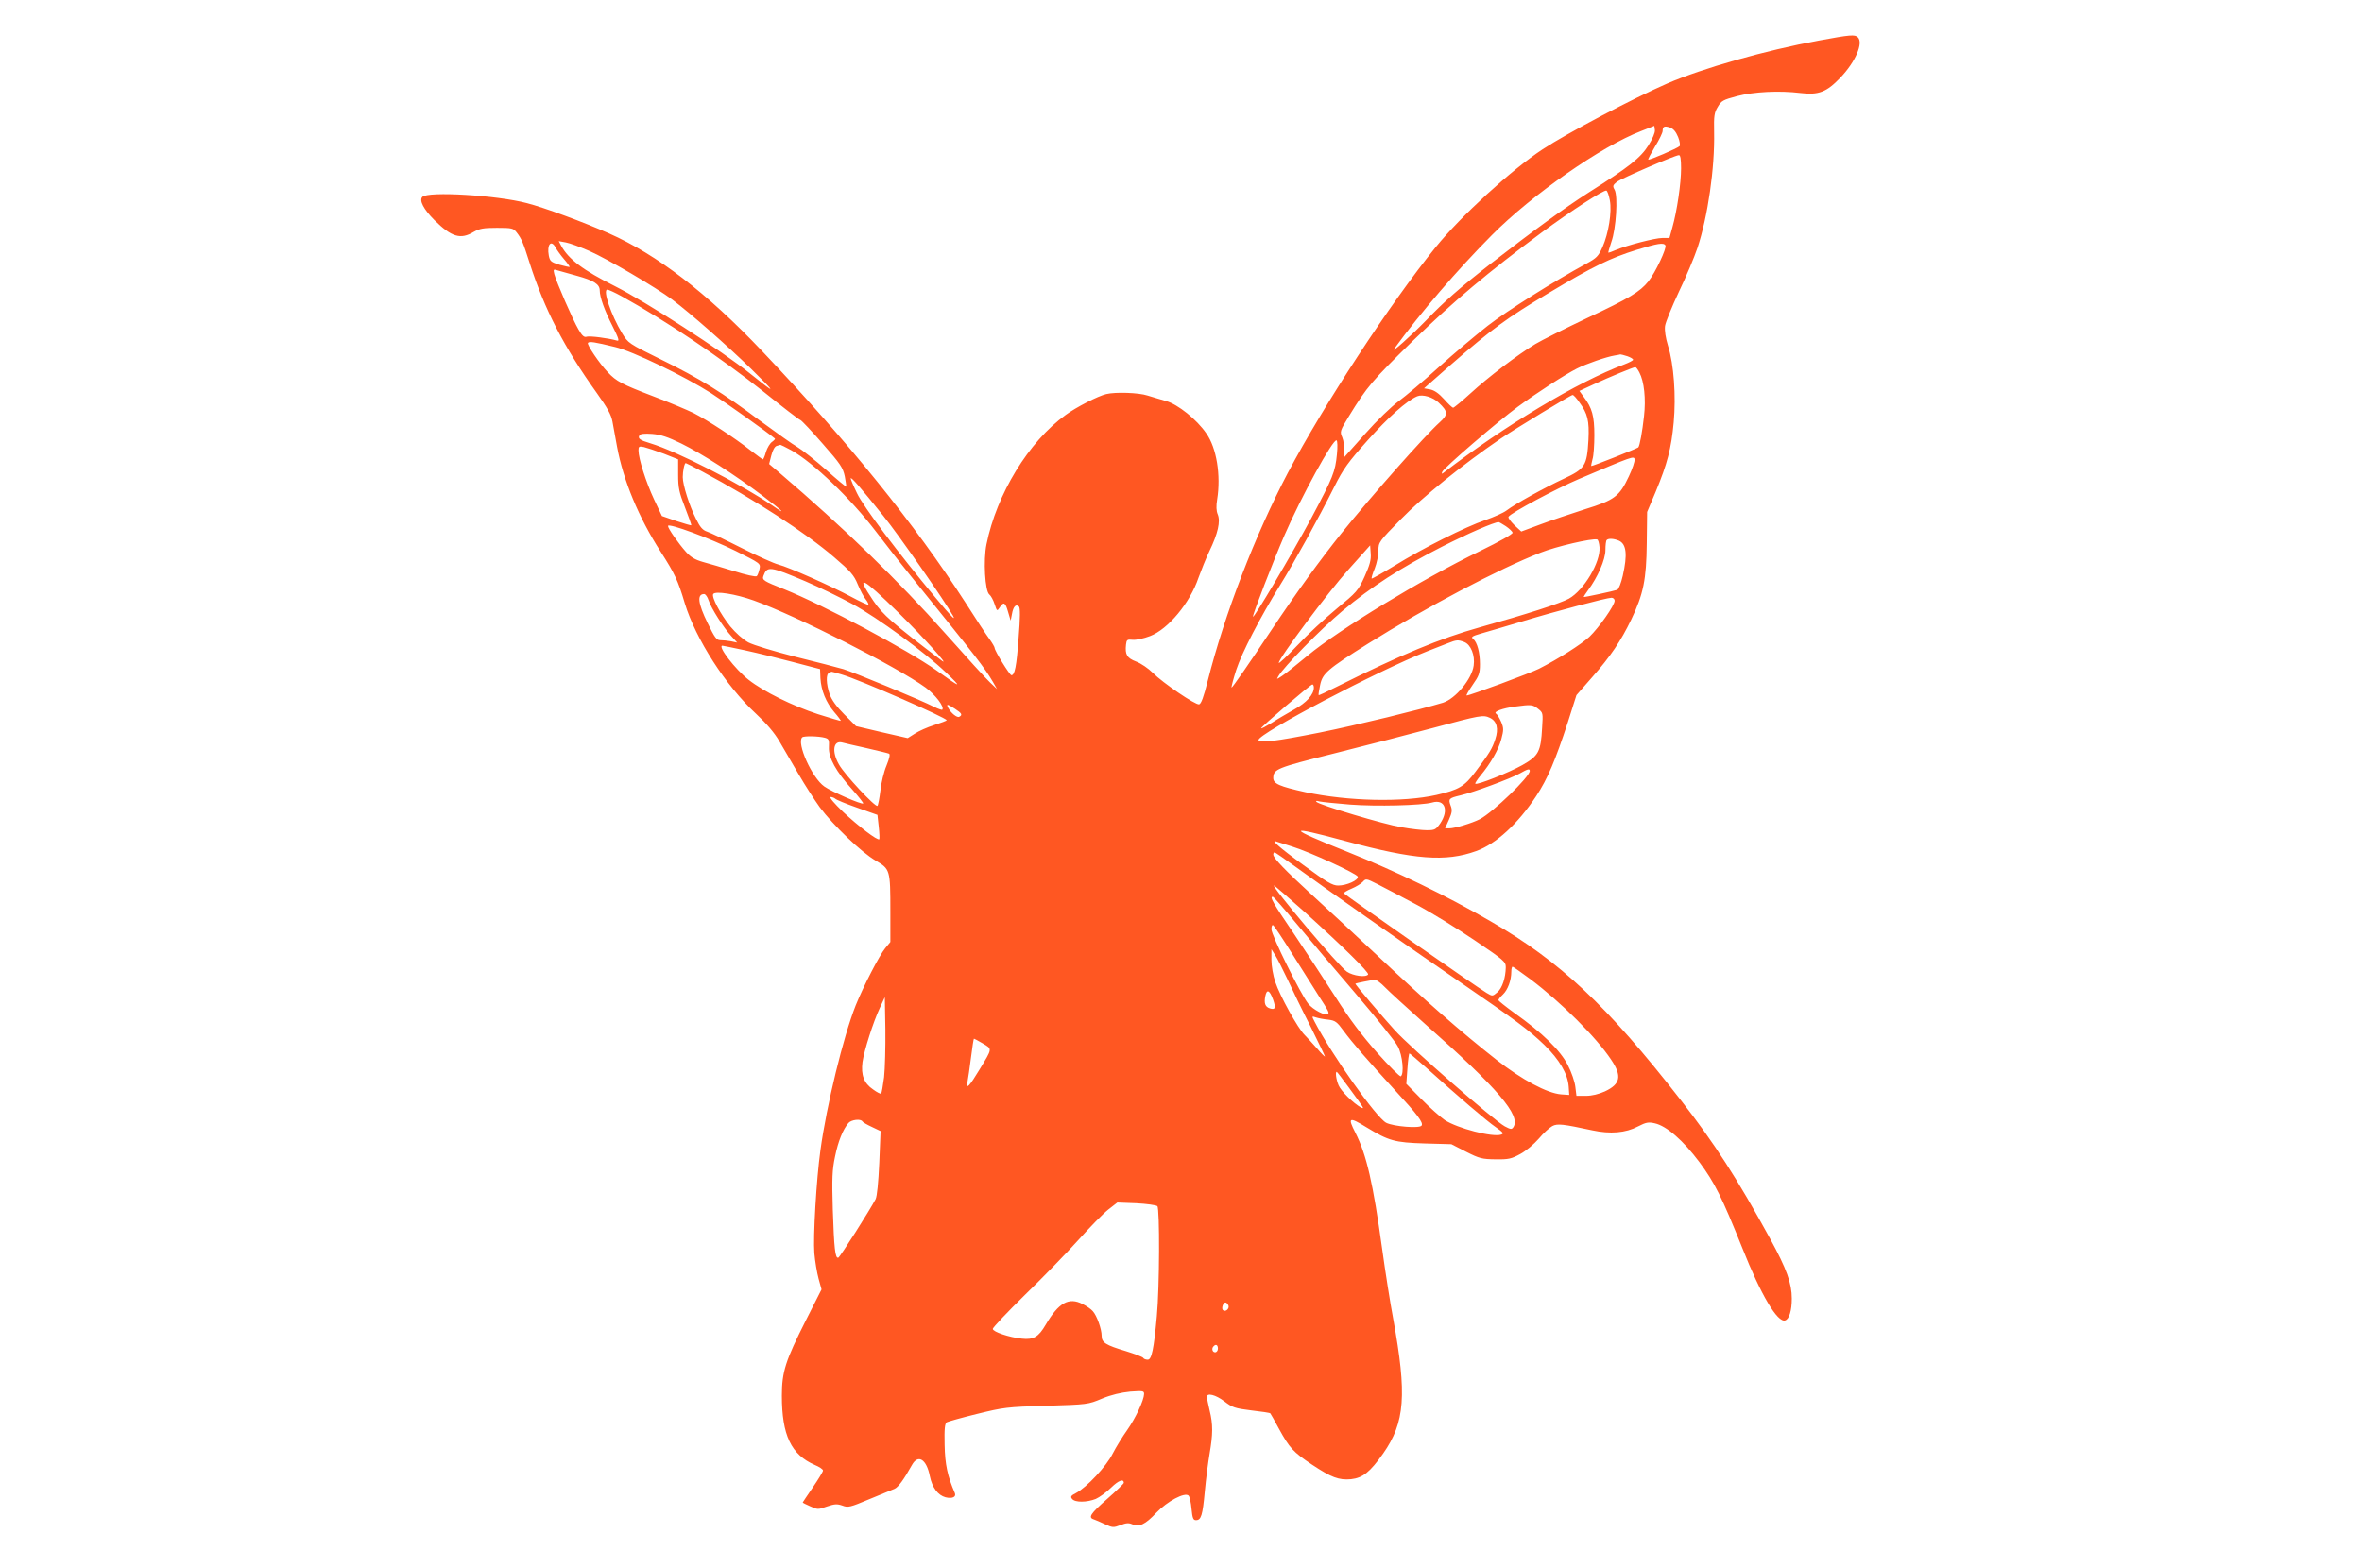
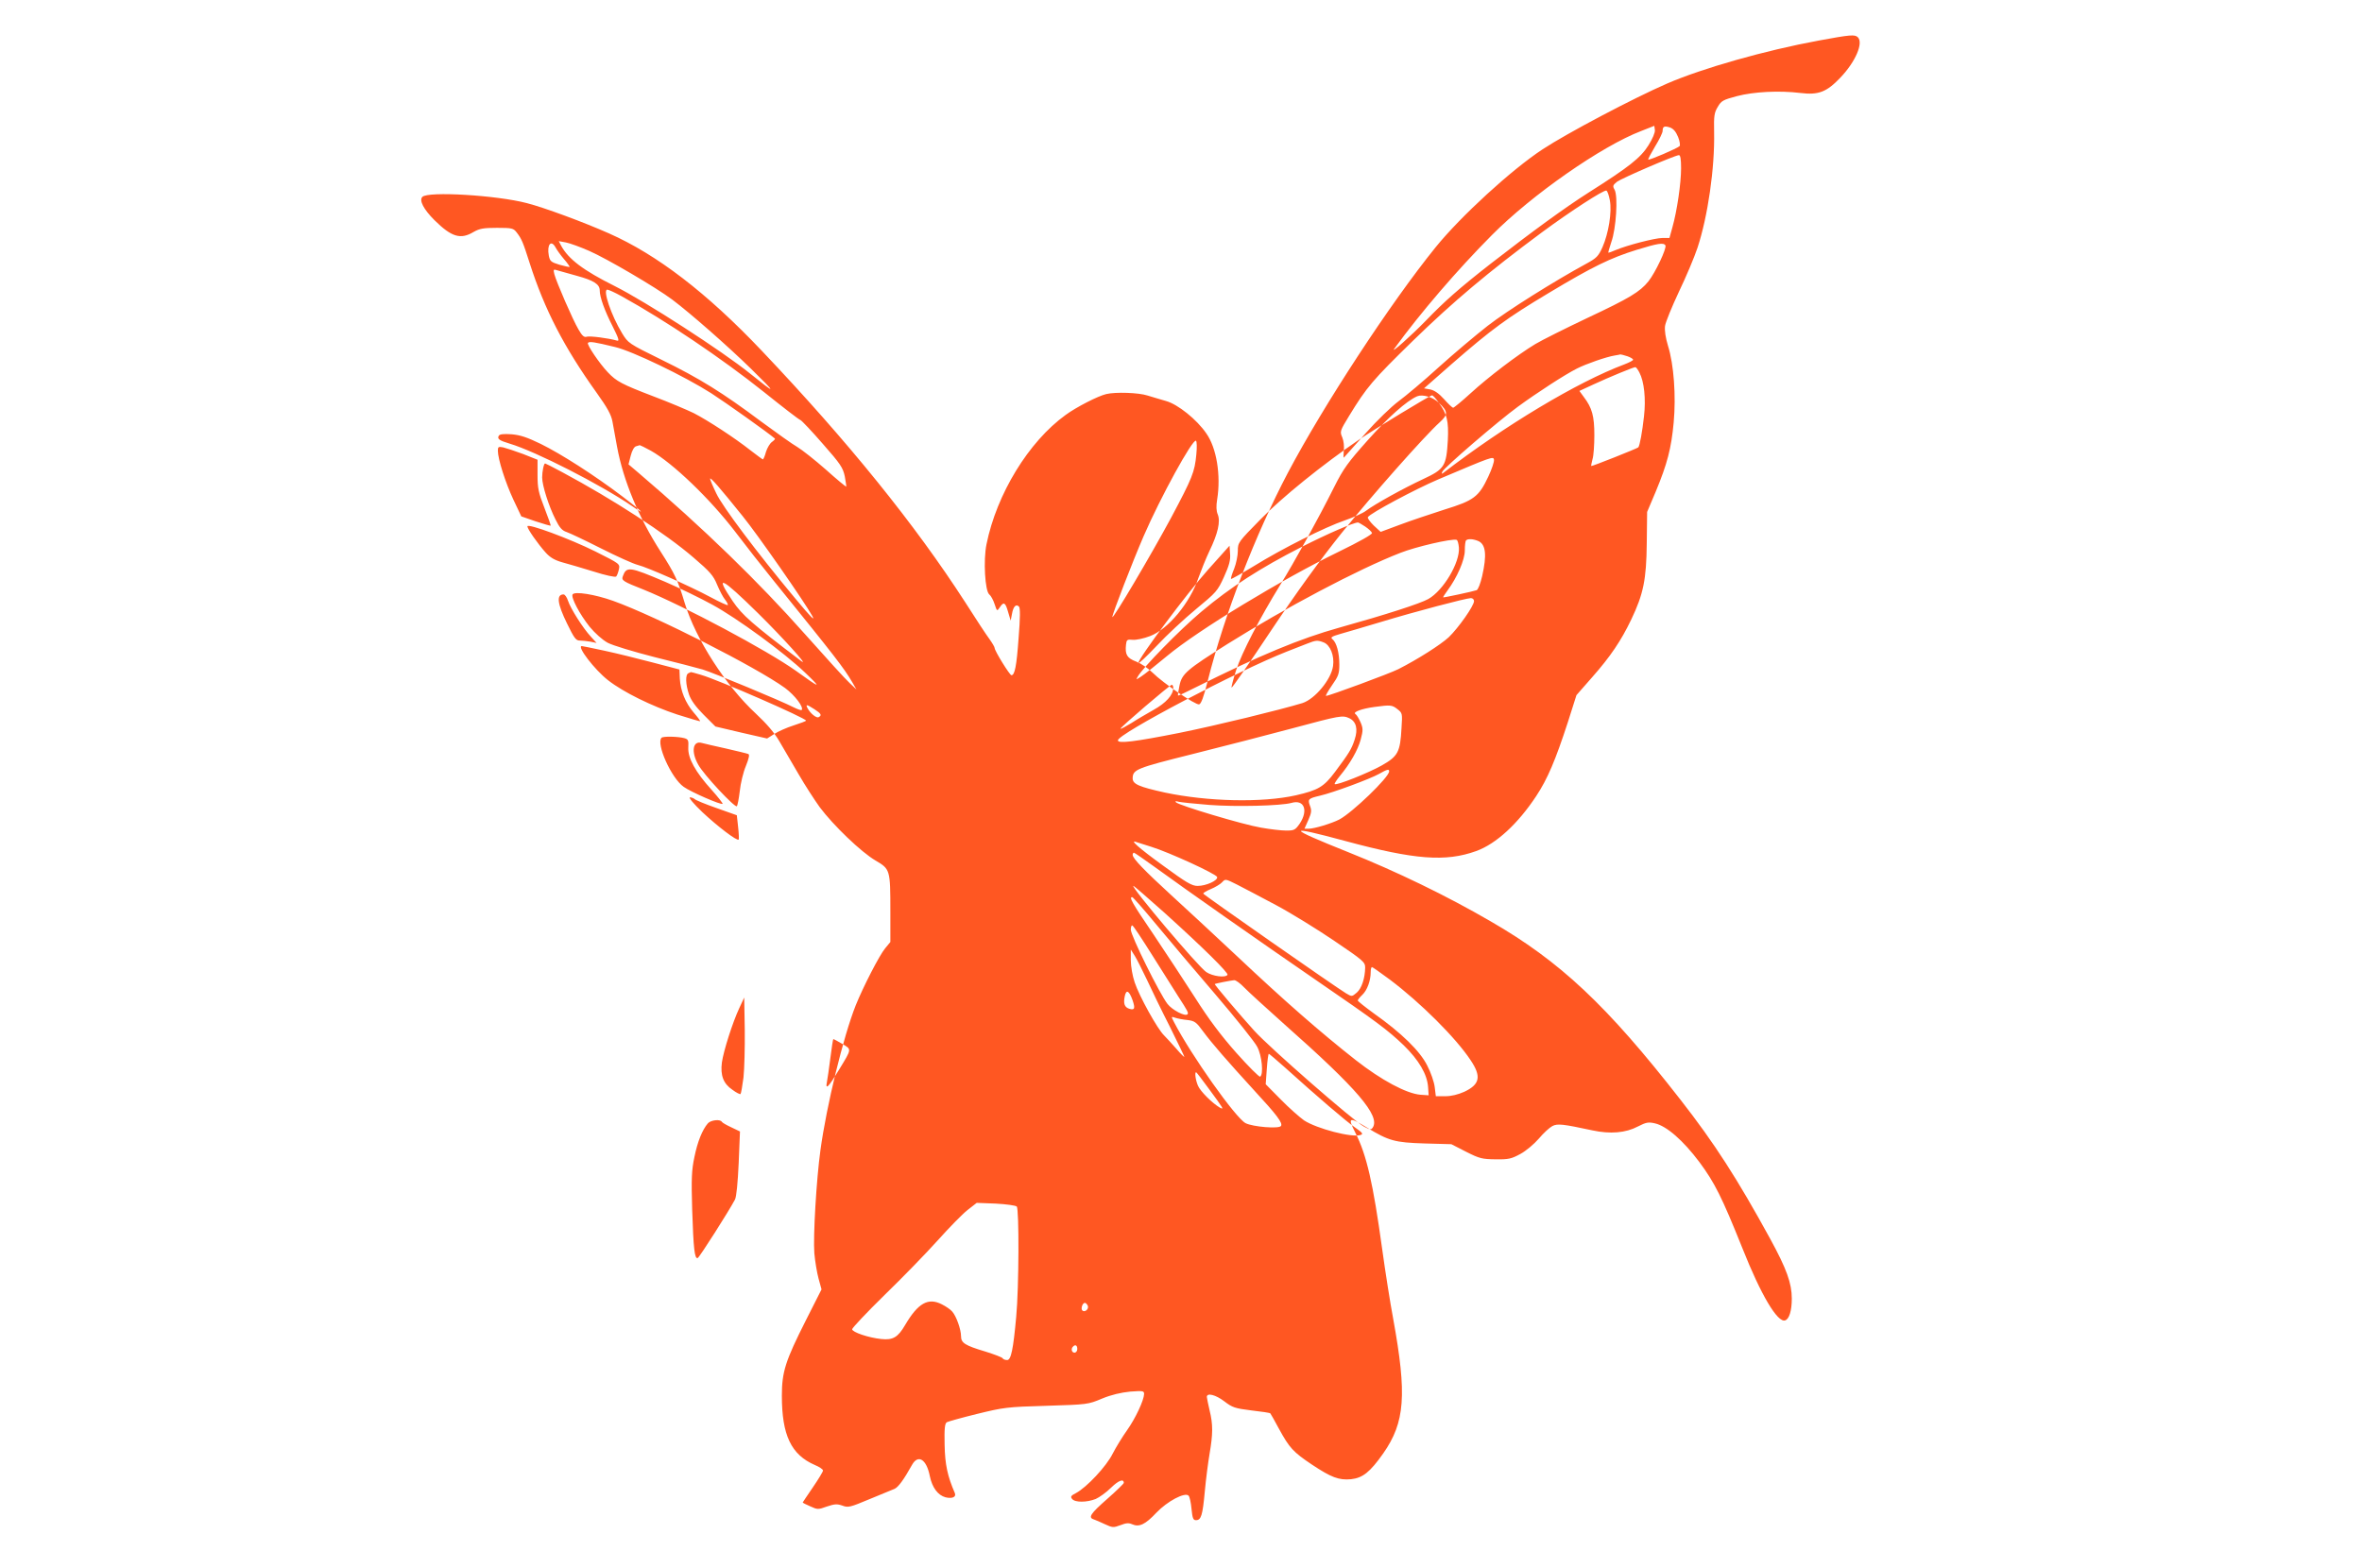
<svg xmlns="http://www.w3.org/2000/svg" version="1.0" width="1280pt" height="850pt" viewBox="0 0 1280 850" preserveAspectRatio="xMidYMid meet">
  <g transform="translate(0,850) scale(0.1,-0.1)" fill="#ff5722" stroke="none">
-     <path d="M9855 8280 c-288 -53 -630 -150 -821 -233 -182 -79 -542 -269 -674 -356 -169 -111 -443 -362 -580 -531 -246 -304 -606 -854 -801 -1223 -176 -334 -343 -766 -434 -1127 -22 -88 -36 -126 -47 -128 -20 -4 -196 116 -251 171 -23 23 -63 51 -90 61 -50 19 -61 38 -55 92 3 26 6 29 36 26 18 -2 60 7 94 20 98 37 217 180 263 317 14 39 40 104 59 144 46 95 61 161 45 199 -8 19 -9 45 -3 81 21 131 -3 279 -59 358 -52 76 -154 157 -217 175 -30 9 -76 22 -101 30 -48 16 -175 20 -224 8 -44 -10 -163 -71 -220 -113 -201 -145 -374 -429 -429 -701 -18 -87 -8 -254 15 -272 9 -7 22 -31 29 -53 13 -39 13 -39 28 -17 21 32 30 28 45 -25 l14 -47 7 36 c7 41 22 56 38 40 7 -7 7 -60 -2 -169 -11 -155 -21 -203 -39 -203 -9 0 -91 132 -91 148 0 5 -13 27 -28 48 -16 21 -75 111 -131 199 -273 423 -634 870 -1104 1365 -297 313 -567 520 -827 635 -135 60 -351 140 -445 164 -164 43 -535 65 -566 34 -19 -19 7 -68 65 -126 93 -92 142 -107 213 -64 32 18 53 22 126 22 82 0 89 -2 107 -25 27 -35 34 -52 70 -165 81 -253 187 -458 364 -705 57 -80 78 -117 85 -155 5 -27 16 -89 25 -137 34 -183 117 -383 236 -568 77 -120 94 -156 131 -280 59 -194 222 -447 385 -598 58 -54 101 -104 128 -151 23 -39 69 -119 104 -178 34 -59 86 -139 114 -178 74 -99 225 -244 302 -289 80 -47 81 -49 81 -277 l0 -165 -28 -34 c-31 -37 -119 -208 -160 -310 -67 -169 -158 -542 -191 -785 -22 -159 -40 -467 -33 -558 4 -44 14 -105 23 -138 l16 -58 -85 -168 c-110 -218 -130 -278 -130 -408 0 -214 50 -320 179 -376 24 -10 44 -23 44 -30 0 -6 -25 -47 -55 -91 -30 -44 -55 -81 -55 -82 0 -2 18 -11 41 -21 39 -18 43 -18 90 -1 42 14 55 15 84 5 31 -12 42 -9 147 35 62 26 123 51 136 56 20 9 50 50 94 129 33 60 79 32 97 -61 13 -62 44 -103 85 -114 37 -9 60 2 50 24 -39 90 -53 153 -55 260 -2 89 1 116 12 123 8 4 82 25 164 45 143 35 161 38 375 44 223 7 226 7 302 39 51 21 103 33 153 38 69 5 75 4 75 -13 -1 -34 -46 -131 -92 -196 -25 -35 -60 -92 -78 -127 -34 -69 -141 -183 -199 -214 -28 -14 -31 -20 -21 -32 16 -20 80 -19 128 0 20 9 58 36 84 62 40 39 68 49 68 25 0 -4 -40 -43 -90 -87 -91 -80 -105 -101 -72 -111 9 -3 37 -15 60 -26 41 -19 46 -19 84 -5 30 12 45 13 63 5 38 -17 71 -2 131 62 60 63 155 113 175 93 6 -6 13 -38 16 -72 5 -50 9 -61 24 -61 28 0 36 25 48 156 6 66 18 158 26 205 18 105 19 158 0 234 -8 33 -14 66 -15 73 0 24 48 12 95 -24 43 -33 57 -38 146 -49 54 -6 101 -13 103 -16 2 -2 23 -39 46 -82 58 -106 77 -127 180 -196 104 -69 145 -85 211 -79 64 7 103 38 175 140 118 169 129 317 54 729 -16 85 -43 256 -60 380 -49 355 -84 509 -145 629 -43 84 -35 88 61 29 120 -73 152 -82 314 -87 l145 -4 80 -41 c73 -37 87 -40 160 -41 71 -1 86 3 134 29 30 16 75 54 100 83 25 30 58 60 73 68 28 15 58 11 217 -23 97 -21 181 -14 247 21 45 23 57 25 92 17 63 -14 153 -92 242 -211 82 -111 120 -186 232 -465 101 -255 191 -406 232 -392 22 7 36 53 36 118 0 83 -28 161 -117 324 -178 325 -301 517 -487 755 -399 512 -652 749 -1028 966 -239 139 -512 271 -772 375 -337 135 -340 148 -14 60 374 -101 542 -114 708 -54 108 39 226 148 325 298 62 94 104 194 171 399 l47 148 85 97 c99 112 157 198 212 313 66 138 82 217 84 413 l2 170 47 111 c62 150 84 233 97 375 13 143 1 313 -31 415 -13 43 -19 82 -16 107 3 21 37 104 75 185 39 81 84 188 101 239 56 170 94 432 90 627 -2 88 1 106 20 137 19 33 29 38 104 58 92 24 229 31 344 17 98 -12 142 5 217 84 81 85 125 187 94 218 -16 16 -40 14 -213 -18z m-922 -568 c-43 -68 -105 -117 -323 -255 -132 -84 -307 -212 -530 -385 -173 -135 -254 -207 -354 -311 -77 -79 -193 -183 -170 -151 141 194 342 428 529 616 215 217 594 482 809 564 l71 28 3 -23 c2 -13 -13 -48 -35 -83z m161 45 c9 -22 12 -45 8 -49 -12 -12 -165 -78 -170 -73 -2 2 15 34 37 71 23 37 41 75 41 84 0 25 9 29 40 19 19 -7 32 -23 44 -52z m16 -169 c0 -81 -22 -232 -47 -320 l-16 -58 -39 0 c-39 0 -190 -39 -254 -66 -18 -8 -35 -14 -38 -14 -2 0 5 26 16 58 26 72 37 247 18 283 -12 21 -10 25 13 44 26 19 310 142 335 144 8 1 12 -20 12 -71z m-386 -174 c12 -63 -7 -179 -40 -254 -22 -49 -32 -59 -87 -89 -173 -94 -431 -256 -535 -337 -64 -50 -184 -151 -266 -225 -81 -74 -179 -156 -217 -184 -38 -28 -119 -106 -180 -175 -61 -69 -113 -127 -116 -130 -3 -3 -3 13 -1 36 3 24 0 54 -8 73 -14 32 -12 36 36 115 97 159 128 195 347 409 220 214 408 372 698 587 157 116 335 231 350 227 6 -2 14 -26 19 -53z m-5531 -274 c96 -42 362 -198 450 -264 96 -72 298 -249 427 -375 141 -138 140 -143 -5 -26 -151 122 -564 389 -733 474 -172 86 -251 146 -291 219 l-13 25 38 -7 c22 -4 79 -25 127 -46z m-182 18 c7 -13 27 -41 45 -62 19 -22 32 -41 31 -43 -2 -1 -27 4 -55 12 -46 14 -52 19 -58 50 -11 60 13 88 37 43z m6014 12 c9 -14 -55 -149 -92 -195 -46 -57 -102 -91 -332 -199 -120 -57 -246 -120 -281 -141 -96 -58 -255 -179 -351 -267 -47 -43 -90 -78 -94 -78 -5 0 -27 21 -49 46 -28 31 -52 48 -75 53 l-34 6 149 131 c220 192 303 252 527 386 238 143 335 190 477 234 114 35 145 40 155 24z m-5899 -165 c92 -25 124 -46 124 -79 0 -36 26 -109 70 -195 33 -66 38 -82 23 -77 -46 13 -146 26 -163 21 -14 -5 -25 4 -45 39 -31 52 -120 258 -131 300 -6 25 -5 28 15 21 11 -3 59 -17 107 -30z m243 -111 c239 -132 543 -337 771 -519 101 -81 190 -150 198 -152 7 -3 62 -61 121 -129 96 -109 109 -129 119 -176 5 -29 9 -54 8 -56 -2 -1 -52 40 -111 93 -59 52 -129 107 -154 122 -25 14 -113 77 -196 138 -210 157 -332 233 -540 335 -179 88 -181 90 -214 144 -59 97 -106 236 -80 236 7 0 42 -16 78 -36z m-36 -275 c94 -22 376 -158 522 -251 76 -49 307 -213 344 -245 3 -2 -4 -10 -15 -18 -11 -7 -26 -32 -33 -54 -6 -23 -14 -41 -17 -41 -2 0 -32 22 -67 49 -86 68 -232 163 -308 202 -35 17 -134 59 -219 91 -170 65 -200 81 -246 130 -45 47 -114 149 -108 159 6 10 37 5 147 -22z m5486 -50 c17 -6 31 -14 31 -19 0 -4 -21 -15 -47 -25 -254 -95 -649 -332 -981 -588 -9 -7 -11 -6 -6 6 7 20 302 274 409 352 105 77 258 176 320 207 51 26 161 64 205 71 14 2 28 5 31 6 3 0 20 -4 38 -10z m65 -88 c26 -49 36 -143 25 -238 -9 -82 -23 -160 -31 -168 -6 -6 -252 -104 -255 -101 -1 1 2 18 7 37 6 18 10 77 10 130 0 103 -12 148 -57 207 l-24 33 78 36 c84 39 213 92 225 93 4 0 14 -13 22 -29z m-1087 -164 c51 -48 51 -64 5 -106 -82 -74 -367 -396 -533 -602 -115 -144 -241 -317 -381 -527 -115 -173 -211 -312 -214 -309 -2 2 9 45 25 95 31 95 128 282 239 462 74 119 207 360 292 530 50 100 75 134 183 255 109 122 209 212 267 237 29 12 85 -4 117 -35z m762 2 c45 -61 54 -100 49 -203 -8 -141 -18 -157 -134 -211 -107 -50 -261 -135 -310 -172 -17 -13 -69 -36 -115 -52 -106 -36 -338 -152 -493 -248 -66 -40 -121 -71 -123 -69 -2 2 5 27 17 55 11 28 20 72 20 97 0 45 2 48 123 171 115 118 336 297 537 434 78 53 382 238 392 238 5 1 21 -17 37 -40z m-4867 -223 c110 -54 290 -169 443 -285 105 -79 135 -110 52 -52 -173 118 -522 296 -662 338 -57 17 -70 26 -60 43 5 9 27 11 70 8 47 -4 85 -17 157 -52z m3553 -58 c-9 -95 -21 -125 -137 -343 -107 -199 -318 -556 -318 -537 0 16 111 303 170 439 91 210 265 527 283 516 5 -3 6 -36 2 -75z m-2956 21 c119 -67 321 -261 457 -439 56 -74 148 -191 204 -260 342 -423 384 -477 430 -555 l23 -40 -37 35 c-21 19 -130 139 -242 265 -251 283 -550 574 -903 875 l-53 45 12 47 c7 28 19 49 29 51 9 3 18 5 20 6 2 0 29 -13 60 -30z m-692 -18 l78 -31 0 -82 c0 -72 5 -96 37 -178 20 -52 36 -96 34 -97 -1 -2 -38 9 -81 23 l-78 27 -43 91 c-43 92 -84 220 -84 265 0 21 3 23 29 18 16 -4 65 -20 108 -36z m5230 -123 c-51 -109 -78 -129 -237 -178 -74 -24 -183 -60 -241 -82 l-105 -39 -38 35 c-20 20 -35 40 -31 45 12 21 258 152 380 204 295 125 300 127 303 107 2 -10 -12 -52 -31 -92z m-5019 25 c276 -148 560 -332 712 -463 90 -77 108 -98 128 -147 13 -31 32 -68 43 -81 11 -14 17 -27 15 -30 -3 -2 -45 17 -93 43 -114 61 -340 161 -395 175 -24 6 -113 46 -198 89 -85 43 -169 83 -187 89 -25 8 -39 24 -61 69 -36 71 -72 184 -72 227 0 32 9 76 16 76 2 0 44 -21 92 -47z m978 -238 c82 -101 336 -466 378 -542 18 -33 -10 -4 -94 97 -205 246 -393 496 -426 567 -19 39 -34 75 -34 80 1 11 52 -48 176 -202z m3374 -57 c19 -13 35 -28 37 -35 3 -7 -70 -48 -179 -101 -313 -152 -761 -424 -932 -566 -61 -51 -124 -101 -140 -111 -29 -19 -29 -19 -18 0 26 47 227 253 345 352 158 133 320 237 542 350 142 72 280 132 306 133 3 0 21 -10 39 -22z m-4172 -135 c133 -67 134 -67 128 -97 -4 -17 -10 -34 -15 -39 -5 -5 -60 7 -122 27 -63 19 -139 42 -170 50 -42 12 -66 26 -91 54 -42 47 -98 127 -98 141 0 18 229 -67 368 -136z m4680 21 c6 -81 -84 -233 -166 -279 -45 -25 -231 -85 -482 -155 -215 -60 -431 -150 -779 -324 -51 -26 -94 -46 -95 -44 -2 2 2 26 8 55 13 63 40 86 261 225 310 194 708 405 935 493 83 33 277 78 305 71 6 -1 11 -20 13 -42z m106 35 c40 -19 46 -75 20 -190 -9 -39 -22 -73 -30 -76 -19 -7 -179 -41 -181 -39 -2 1 9 18 23 37 52 70 94 166 94 217 0 27 3 52 7 55 10 10 39 8 67 -4z m-1379 -194 c-35 -77 -42 -84 -152 -175 -63 -52 -160 -142 -214 -200 -54 -57 -99 -99 -99 -93 0 25 264 379 376 504 l119 133 3 -44 c3 -34 -5 -63 -33 -125z m-3030 -26 c77 -33 192 -89 256 -124 136 -74 390 -260 504 -369 93 -89 86 -88 -50 10 -156 111 -610 353 -825 440 -112 44 -121 50 -113 72 20 55 35 53 228 -29z m505 -171 c133 -131 279 -293 235 -260 -269 204 -320 249 -372 325 -102 151 -62 131 137 -65z m-785 67 c233 -84 773 -358 931 -472 54 -40 104 -106 90 -120 -2 -2 -21 4 -43 15 -72 37 -439 189 -493 205 -30 9 -147 39 -260 67 -117 30 -226 63 -255 78 -30 17 -68 51 -98 87 -54 68 -102 159 -92 175 11 18 122 0 220 -35z m-245 1 c14 -43 82 -150 124 -195 l31 -34 -34 7 c-18 3 -44 6 -58 6 -20 0 -30 14 -68 92 -53 108 -59 158 -19 158 7 0 18 -15 24 -34z m4910 -2 c0 -26 -85 -146 -137 -196 -46 -42 -167 -119 -273 -173 -45 -23 -375 -145 -392 -145 -4 0 10 25 32 57 35 50 40 63 40 113 0 64 -15 119 -37 137 -13 10 -5 15 43 29 33 9 133 39 224 66 178 54 454 127 483 128 9 0 17 -7 17 -16z m-815 -224 c36 -14 59 -72 51 -128 -10 -73 -98 -179 -166 -201 -122 -37 -461 -120 -669 -162 -237 -47 -331 -59 -331 -40 0 35 648 376 915 481 39 15 88 34 110 43 48 19 56 20 90 7z m-3898 -45 c65 -14 183 -43 262 -64 l145 -38 2 -49 c4 -67 30 -131 75 -184 21 -24 37 -46 35 -47 -1 -2 -57 15 -124 36 -137 45 -292 121 -375 186 -73 57 -171 185 -142 185 3 0 58 -11 122 -25z m524 -131 c94 -27 569 -235 569 -248 0 -3 -30 -14 -67 -26 -38 -12 -85 -33 -106 -47 l-38 -24 -140 32 -140 33 -64 64 c-43 43 -68 78 -79 109 -19 56 -21 109 -3 116 6 3 12 6 13 6 0 1 25 -6 55 -15z m2559 -71 c0 -38 -40 -82 -107 -119 -37 -21 -92 -53 -121 -72 -30 -18 -55 -32 -58 -30 -4 5 268 238 278 238 5 0 8 -8 8 -17z m-1945 -115 c37 -24 42 -33 24 -43 -11 -8 -45 19 -60 47 -13 24 -6 23 36 -4z m3160 0 c27 -21 27 -23 22 -102 -7 -131 -19 -153 -107 -203 -73 -41 -246 -110 -255 -101 -3 2 10 22 28 44 55 66 98 141 113 198 13 49 13 60 -1 93 -9 20 -21 41 -28 45 -16 10 35 29 103 38 88 12 96 11 125 -12z m-261 -49 c38 -18 48 -59 29 -116 -17 -52 -30 -73 -107 -176 -60 -80 -90 -98 -212 -126 -183 -41 -478 -34 -709 15 -141 31 -175 46 -175 77 1 48 18 55 326 132 165 41 407 104 539 139 260 70 272 72 309 55z m-3604 -108 c22 -6 24 -12 22 -51 -3 -57 38 -132 127 -230 35 -39 61 -73 59 -75 -7 -8 -172 64 -211 92 -67 47 -151 235 -120 266 8 9 90 7 123 -2z m225 -56 c61 -14 115 -27 122 -30 8 -2 4 -23 -13 -65 -14 -33 -29 -95 -33 -136 -5 -41 -12 -78 -16 -82 -10 -10 -180 171 -209 225 -40 70 -30 132 19 118 11 -3 70 -17 130 -30z m3595 -124 c0 -32 -200 -224 -270 -261 -43 -22 -136 -50 -166 -50 l-23 0 21 47 c17 39 19 52 9 77 -13 36 -10 40 54 55 70 16 272 91 320 118 44 25 55 28 55 14z m-3764 -150 c5 -6 59 -28 119 -49 l110 -39 7 -64 c4 -35 5 -65 3 -68 -9 -9 -115 72 -197 149 -46 44 -76 79 -67 80 8 0 19 -4 25 -9z m2789 -32 c143 -11 389 -5 446 11 69 20 92 -41 44 -113 -24 -34 -30 -37 -73 -37 -26 0 -87 7 -137 16 -96 16 -443 120 -460 137 -7 6 -2 8 15 3 14 -3 88 -11 165 -17z m-314 -227 c97 -30 354 -148 357 -164 4 -19 -60 -48 -106 -48 -31 0 -60 17 -187 110 -135 98 -186 144 -143 127 9 -3 44 -14 79 -25z m18 -109 c159 -116 584 -414 871 -611 335 -230 391 -272 479 -356 82 -80 127 -157 132 -226 l3 -45 -44 3 c-76 6 -212 79 -350 187 -191 150 -392 326 -640 560 -124 116 -286 267 -360 334 -146 134 -209 199 -210 219 0 6 3 12 7 12 3 0 54 -35 112 -77z m656 -206 c83 -44 225 -132 318 -195 158 -107 167 -115 167 -145 -1 -58 -19 -112 -45 -135 -27 -23 -27 -23 -59 -4 -55 33 -771 533 -773 540 -2 4 17 15 41 25 24 10 52 27 61 37 17 19 19 18 79 -12 33 -17 129 -67 211 -111z m-602 -43 c208 -188 347 -325 341 -336 -11 -17 -81 -8 -115 15 -44 29 -413 467 -395 467 4 0 79 -66 169 -146z m-46 -62 c67 -81 212 -253 323 -382 110 -129 212 -256 225 -282 26 -48 35 -150 16 -162 -5 -3 -63 55 -129 129 -85 96 -150 183 -223 298 -57 89 -159 244 -226 344 -115 169 -135 204 -115 202 4 0 62 -66 129 -147z m-20 -169 c54 -86 117 -186 140 -222 52 -80 57 -90 50 -97 -13 -13 -82 23 -108 56 -42 54 -199 370 -199 403 0 15 4 26 9 22 6 -3 54 -76 108 -162z m-29 -133 c24 -52 79 -166 123 -252 43 -87 79 -161 79 -164 0 -4 -19 15 -42 42 -24 27 -54 60 -68 74 -36 35 -134 212 -159 287 -12 35 -21 88 -21 120 l0 58 22 -35 c12 -19 41 -78 66 -130z m1316 2 c166 -125 356 -314 437 -436 60 -89 51 -132 -34 -172 -34 -15 -70 -24 -103 -24 l-51 0 -6 49 c-3 27 -21 80 -41 118 -39 78 -139 176 -289 282 -48 35 -87 66 -87 70 0 4 11 18 25 31 26 25 45 76 45 123 0 15 3 27 7 27 3 0 47 -31 97 -68z m-789 -43 c22 -23 119 -111 215 -197 399 -353 523 -499 481 -562 -9 -13 -15 -12 -47 5 -57 31 -511 427 -595 520 -72 79 -217 250 -214 253 3 3 84 19 105 21 9 1 34 -18 55 -40z m-606 -67 c16 -46 12 -57 -17 -48 -26 8 -33 28 -25 67 8 39 23 33 42 -19z m-2108 -421 c-6 -46 -13 -86 -16 -89 -2 -3 -23 7 -44 23 -49 33 -66 78 -57 148 9 63 58 217 94 294 l27 58 3 -175 c1 -96 -2 -213 -7 -259z m2407 312 c38 -5 47 -11 84 -62 48 -65 130 -159 278 -321 122 -132 154 -175 144 -191 -10 -17 -153 -5 -192 15 -54 28 -296 370 -388 548 -16 31 -16 31 8 23 12 -4 42 -10 66 -12z m-1872 -129 c52 -31 53 -25 -17 -140 -56 -93 -75 -113 -66 -68 3 16 12 75 19 132 7 56 14 102 16 102 2 0 24 -12 48 -26z m2398 -127 c175 -158 336 -296 382 -327 40 -28 45 -35 29 -40 -46 -16 -237 34 -306 79 -24 17 -81 67 -126 113 l-82 83 6 83 c3 45 8 82 11 82 2 0 41 -33 86 -73z m-413 -114 c83 -113 86 -117 62 -105 -40 23 -106 88 -119 119 -13 30 -19 73 -10 73 2 0 32 -39 67 -87z m-2637 -182 c3 -5 26 -18 52 -30 l46 -22 -7 -172 c-5 -107 -12 -181 -20 -197 -32 -61 -193 -314 -202 -317 -17 -6 -23 50 -30 262 -5 168 -3 214 12 285 17 84 43 148 73 183 16 18 67 24 76 8z m1598 -459 c13 -13 12 -438 -3 -597 -16 -177 -28 -235 -49 -235 -11 0 -22 4 -25 10 -3 5 -45 21 -93 36 -111 33 -132 47 -132 83 0 37 -26 110 -48 134 -9 11 -34 28 -56 39 -74 38 -129 7 -199 -112 -39 -67 -66 -83 -130 -76 -68 7 -157 37 -157 53 0 7 79 91 176 186 97 94 227 228 288 296 61 68 133 142 161 164 l50 39 103 -4 c56 -3 108 -10 114 -16z m385 -538 c7 -18 -17 -38 -30 -25 -9 9 1 41 14 41 5 0 12 -7 16 -16z m-57 -234 c0 -11 -7 -20 -15 -20 -15 0 -21 21 -8 33 12 13 23 7 23 -13z" />
+     <path d="M9855 8280 c-288 -53 -630 -150 -821 -233 -182 -79 -542 -269 -674 -356 -169 -111 -443 -362 -580 -531 -246 -304 -606 -854 -801 -1223 -176 -334 -343 -766 -434 -1127 -22 -88 -36 -126 -47 -128 -20 -4 -196 116 -251 171 -23 23 -63 51 -90 61 -50 19 -61 38 -55 92 3 26 6 29 36 26 18 -2 60 7 94 20 98 37 217 180 263 317 14 39 40 104 59 144 46 95 61 161 45 199 -8 19 -9 45 -3 81 21 131 -3 279 -59 358 -52 76 -154 157 -217 175 -30 9 -76 22 -101 30 -48 16 -175 20 -224 8 -44 -10 -163 -71 -220 -113 -201 -145 -374 -429 -429 -701 -18 -87 -8 -254 15 -272 9 -7 22 -31 29 -53 13 -39 13 -39 28 -17 21 32 30 28 45 -25 l14 -47 7 36 c7 41 22 56 38 40 7 -7 7 -60 -2 -169 -11 -155 -21 -203 -39 -203 -9 0 -91 132 -91 148 0 5 -13 27 -28 48 -16 21 -75 111 -131 199 -273 423 -634 870 -1104 1365 -297 313 -567 520 -827 635 -135 60 -351 140 -445 164 -164 43 -535 65 -566 34 -19 -19 7 -68 65 -126 93 -92 142 -107 213 -64 32 18 53 22 126 22 82 0 89 -2 107 -25 27 -35 34 -52 70 -165 81 -253 187 -458 364 -705 57 -80 78 -117 85 -155 5 -27 16 -89 25 -137 34 -183 117 -383 236 -568 77 -120 94 -156 131 -280 59 -194 222 -447 385 -598 58 -54 101 -104 128 -151 23 -39 69 -119 104 -178 34 -59 86 -139 114 -178 74 -99 225 -244 302 -289 80 -47 81 -49 81 -277 l0 -165 -28 -34 c-31 -37 -119 -208 -160 -310 -67 -169 -158 -542 -191 -785 -22 -159 -40 -467 -33 -558 4 -44 14 -105 23 -138 l16 -58 -85 -168 c-110 -218 -130 -278 -130 -408 0 -214 50 -320 179 -376 24 -10 44 -23 44 -30 0 -6 -25 -47 -55 -91 -30 -44 -55 -81 -55 -82 0 -2 18 -11 41 -21 39 -18 43 -18 90 -1 42 14 55 15 84 5 31 -12 42 -9 147 35 62 26 123 51 136 56 20 9 50 50 94 129 33 60 79 32 97 -61 13 -62 44 -103 85 -114 37 -9 60 2 50 24 -39 90 -53 153 -55 260 -2 89 1 116 12 123 8 4 82 25 164 45 143 35 161 38 375 44 223 7 226 7 302 39 51 21 103 33 153 38 69 5 75 4 75 -13 -1 -34 -46 -131 -92 -196 -25 -35 -60 -92 -78 -127 -34 -69 -141 -183 -199 -214 -28 -14 -31 -20 -21 -32 16 -20 80 -19 128 0 20 9 58 36 84 62 40 39 68 49 68 25 0 -4 -40 -43 -90 -87 -91 -80 -105 -101 -72 -111 9 -3 37 -15 60 -26 41 -19 46 -19 84 -5 30 12 45 13 63 5 38 -17 71 -2 131 62 60 63 155 113 175 93 6 -6 13 -38 16 -72 5 -50 9 -61 24 -61 28 0 36 25 48 156 6 66 18 158 26 205 18 105 19 158 0 234 -8 33 -14 66 -15 73 0 24 48 12 95 -24 43 -33 57 -38 146 -49 54 -6 101 -13 103 -16 2 -2 23 -39 46 -82 58 -106 77 -127 180 -196 104 -69 145 -85 211 -79 64 7 103 38 175 140 118 169 129 317 54 729 -16 85 -43 256 -60 380 -49 355 -84 509 -145 629 -43 84 -35 88 61 29 120 -73 152 -82 314 -87 l145 -4 80 -41 c73 -37 87 -40 160 -41 71 -1 86 3 134 29 30 16 75 54 100 83 25 30 58 60 73 68 28 15 58 11 217 -23 97 -21 181 -14 247 21 45 23 57 25 92 17 63 -14 153 -92 242 -211 82 -111 120 -186 232 -465 101 -255 191 -406 232 -392 22 7 36 53 36 118 0 83 -28 161 -117 324 -178 325 -301 517 -487 755 -399 512 -652 749 -1028 966 -239 139 -512 271 -772 375 -337 135 -340 148 -14 60 374 -101 542 -114 708 -54 108 39 226 148 325 298 62 94 104 194 171 399 l47 148 85 97 c99 112 157 198 212 313 66 138 82 217 84 413 l2 170 47 111 c62 150 84 233 97 375 13 143 1 313 -31 415 -13 43 -19 82 -16 107 3 21 37 104 75 185 39 81 84 188 101 239 56 170 94 432 90 627 -2 88 1 106 20 137 19 33 29 38 104 58 92 24 229 31 344 17 98 -12 142 5 217 84 81 85 125 187 94 218 -16 16 -40 14 -213 -18z m-922 -568 c-43 -68 -105 -117 -323 -255 -132 -84 -307 -212 -530 -385 -173 -135 -254 -207 -354 -311 -77 -79 -193 -183 -170 -151 141 194 342 428 529 616 215 217 594 482 809 564 l71 28 3 -23 c2 -13 -13 -48 -35 -83z m161 45 c9 -22 12 -45 8 -49 -12 -12 -165 -78 -170 -73 -2 2 15 34 37 71 23 37 41 75 41 84 0 25 9 29 40 19 19 -7 32 -23 44 -52z m16 -169 c0 -81 -22 -232 -47 -320 l-16 -58 -39 0 c-39 0 -190 -39 -254 -66 -18 -8 -35 -14 -38 -14 -2 0 5 26 16 58 26 72 37 247 18 283 -12 21 -10 25 13 44 26 19 310 142 335 144 8 1 12 -20 12 -71z m-386 -174 c12 -63 -7 -179 -40 -254 -22 -49 -32 -59 -87 -89 -173 -94 -431 -256 -535 -337 -64 -50 -184 -151 -266 -225 -81 -74 -179 -156 -217 -184 -38 -28 -119 -106 -180 -175 -61 -69 -113 -127 -116 -130 -3 -3 -3 13 -1 36 3 24 0 54 -8 73 -14 32 -12 36 36 115 97 159 128 195 347 409 220 214 408 372 698 587 157 116 335 231 350 227 6 -2 14 -26 19 -53z m-5531 -274 c96 -42 362 -198 450 -264 96 -72 298 -249 427 -375 141 -138 140 -143 -5 -26 -151 122 -564 389 -733 474 -172 86 -251 146 -291 219 l-13 25 38 -7 c22 -4 79 -25 127 -46z m-182 18 c7 -13 27 -41 45 -62 19 -22 32 -41 31 -43 -2 -1 -27 4 -55 12 -46 14 -52 19 -58 50 -11 60 13 88 37 43z m6014 12 c9 -14 -55 -149 -92 -195 -46 -57 -102 -91 -332 -199 -120 -57 -246 -120 -281 -141 -96 -58 -255 -179 -351 -267 -47 -43 -90 -78 -94 -78 -5 0 -27 21 -49 46 -28 31 -52 48 -75 53 l-34 6 149 131 c220 192 303 252 527 386 238 143 335 190 477 234 114 35 145 40 155 24z m-5899 -165 c92 -25 124 -46 124 -79 0 -36 26 -109 70 -195 33 -66 38 -82 23 -77 -46 13 -146 26 -163 21 -14 -5 -25 4 -45 39 -31 52 -120 258 -131 300 -6 25 -5 28 15 21 11 -3 59 -17 107 -30z m243 -111 c239 -132 543 -337 771 -519 101 -81 190 -150 198 -152 7 -3 62 -61 121 -129 96 -109 109 -129 119 -176 5 -29 9 -54 8 -56 -2 -1 -52 40 -111 93 -59 52 -129 107 -154 122 -25 14 -113 77 -196 138 -210 157 -332 233 -540 335 -179 88 -181 90 -214 144 -59 97 -106 236 -80 236 7 0 42 -16 78 -36z m-36 -275 c94 -22 376 -158 522 -251 76 -49 307 -213 344 -245 3 -2 -4 -10 -15 -18 -11 -7 -26 -32 -33 -54 -6 -23 -14 -41 -17 -41 -2 0 -32 22 -67 49 -86 68 -232 163 -308 202 -35 17 -134 59 -219 91 -170 65 -200 81 -246 130 -45 47 -114 149 -108 159 6 10 37 5 147 -22z m5486 -50 c17 -6 31 -14 31 -19 0 -4 -21 -15 -47 -25 -254 -95 -649 -332 -981 -588 -9 -7 -11 -6 -6 6 7 20 302 274 409 352 105 77 258 176 320 207 51 26 161 64 205 71 14 2 28 5 31 6 3 0 20 -4 38 -10z m65 -88 c26 -49 36 -143 25 -238 -9 -82 -23 -160 -31 -168 -6 -6 -252 -104 -255 -101 -1 1 2 18 7 37 6 18 10 77 10 130 0 103 -12 148 -57 207 l-24 33 78 36 c84 39 213 92 225 93 4 0 14 -13 22 -29z m-1087 -164 c51 -48 51 -64 5 -106 -82 -74 -367 -396 -533 -602 -115 -144 -241 -317 -381 -527 -115 -173 -211 -312 -214 -309 -2 2 9 45 25 95 31 95 128 282 239 462 74 119 207 360 292 530 50 100 75 134 183 255 109 122 209 212 267 237 29 12 85 -4 117 -35z c45 -61 54 -100 49 -203 -8 -141 -18 -157 -134 -211 -107 -50 -261 -135 -310 -172 -17 -13 -69 -36 -115 -52 -106 -36 -338 -152 -493 -248 -66 -40 -121 -71 -123 -69 -2 2 5 27 17 55 11 28 20 72 20 97 0 45 2 48 123 171 115 118 336 297 537 434 78 53 382 238 392 238 5 1 21 -17 37 -40z m-4867 -223 c110 -54 290 -169 443 -285 105 -79 135 -110 52 -52 -173 118 -522 296 -662 338 -57 17 -70 26 -60 43 5 9 27 11 70 8 47 -4 85 -17 157 -52z m3553 -58 c-9 -95 -21 -125 -137 -343 -107 -199 -318 -556 -318 -537 0 16 111 303 170 439 91 210 265 527 283 516 5 -3 6 -36 2 -75z m-2956 21 c119 -67 321 -261 457 -439 56 -74 148 -191 204 -260 342 -423 384 -477 430 -555 l23 -40 -37 35 c-21 19 -130 139 -242 265 -251 283 -550 574 -903 875 l-53 45 12 47 c7 28 19 49 29 51 9 3 18 5 20 6 2 0 29 -13 60 -30z m-692 -18 l78 -31 0 -82 c0 -72 5 -96 37 -178 20 -52 36 -96 34 -97 -1 -2 -38 9 -81 23 l-78 27 -43 91 c-43 92 -84 220 -84 265 0 21 3 23 29 18 16 -4 65 -20 108 -36z m5230 -123 c-51 -109 -78 -129 -237 -178 -74 -24 -183 -60 -241 -82 l-105 -39 -38 35 c-20 20 -35 40 -31 45 12 21 258 152 380 204 295 125 300 127 303 107 2 -10 -12 -52 -31 -92z m-5019 25 c276 -148 560 -332 712 -463 90 -77 108 -98 128 -147 13 -31 32 -68 43 -81 11 -14 17 -27 15 -30 -3 -2 -45 17 -93 43 -114 61 -340 161 -395 175 -24 6 -113 46 -198 89 -85 43 -169 83 -187 89 -25 8 -39 24 -61 69 -36 71 -72 184 -72 227 0 32 9 76 16 76 2 0 44 -21 92 -47z m978 -238 c82 -101 336 -466 378 -542 18 -33 -10 -4 -94 97 -205 246 -393 496 -426 567 -19 39 -34 75 -34 80 1 11 52 -48 176 -202z m3374 -57 c19 -13 35 -28 37 -35 3 -7 -70 -48 -179 -101 -313 -152 -761 -424 -932 -566 -61 -51 -124 -101 -140 -111 -29 -19 -29 -19 -18 0 26 47 227 253 345 352 158 133 320 237 542 350 142 72 280 132 306 133 3 0 21 -10 39 -22z m-4172 -135 c133 -67 134 -67 128 -97 -4 -17 -10 -34 -15 -39 -5 -5 -60 7 -122 27 -63 19 -139 42 -170 50 -42 12 -66 26 -91 54 -42 47 -98 127 -98 141 0 18 229 -67 368 -136z m4680 21 c6 -81 -84 -233 -166 -279 -45 -25 -231 -85 -482 -155 -215 -60 -431 -150 -779 -324 -51 -26 -94 -46 -95 -44 -2 2 2 26 8 55 13 63 40 86 261 225 310 194 708 405 935 493 83 33 277 78 305 71 6 -1 11 -20 13 -42z m106 35 c40 -19 46 -75 20 -190 -9 -39 -22 -73 -30 -76 -19 -7 -179 -41 -181 -39 -2 1 9 18 23 37 52 70 94 166 94 217 0 27 3 52 7 55 10 10 39 8 67 -4z m-1379 -194 c-35 -77 -42 -84 -152 -175 -63 -52 -160 -142 -214 -200 -54 -57 -99 -99 -99 -93 0 25 264 379 376 504 l119 133 3 -44 c3 -34 -5 -63 -33 -125z m-3030 -26 c77 -33 192 -89 256 -124 136 -74 390 -260 504 -369 93 -89 86 -88 -50 10 -156 111 -610 353 -825 440 -112 44 -121 50 -113 72 20 55 35 53 228 -29z m505 -171 c133 -131 279 -293 235 -260 -269 204 -320 249 -372 325 -102 151 -62 131 137 -65z m-785 67 c233 -84 773 -358 931 -472 54 -40 104 -106 90 -120 -2 -2 -21 4 -43 15 -72 37 -439 189 -493 205 -30 9 -147 39 -260 67 -117 30 -226 63 -255 78 -30 17 -68 51 -98 87 -54 68 -102 159 -92 175 11 18 122 0 220 -35z m-245 1 c14 -43 82 -150 124 -195 l31 -34 -34 7 c-18 3 -44 6 -58 6 -20 0 -30 14 -68 92 -53 108 -59 158 -19 158 7 0 18 -15 24 -34z m4910 -2 c0 -26 -85 -146 -137 -196 -46 -42 -167 -119 -273 -173 -45 -23 -375 -145 -392 -145 -4 0 10 25 32 57 35 50 40 63 40 113 0 64 -15 119 -37 137 -13 10 -5 15 43 29 33 9 133 39 224 66 178 54 454 127 483 128 9 0 17 -7 17 -16z m-815 -224 c36 -14 59 -72 51 -128 -10 -73 -98 -179 -166 -201 -122 -37 -461 -120 -669 -162 -237 -47 -331 -59 -331 -40 0 35 648 376 915 481 39 15 88 34 110 43 48 19 56 20 90 7z m-3898 -45 c65 -14 183 -43 262 -64 l145 -38 2 -49 c4 -67 30 -131 75 -184 21 -24 37 -46 35 -47 -1 -2 -57 15 -124 36 -137 45 -292 121 -375 186 -73 57 -171 185 -142 185 3 0 58 -11 122 -25z m524 -131 c94 -27 569 -235 569 -248 0 -3 -30 -14 -67 -26 -38 -12 -85 -33 -106 -47 l-38 -24 -140 32 -140 33 -64 64 c-43 43 -68 78 -79 109 -19 56 -21 109 -3 116 6 3 12 6 13 6 0 1 25 -6 55 -15z m2559 -71 c0 -38 -40 -82 -107 -119 -37 -21 -92 -53 -121 -72 -30 -18 -55 -32 -58 -30 -4 5 268 238 278 238 5 0 8 -8 8 -17z m-1945 -115 c37 -24 42 -33 24 -43 -11 -8 -45 19 -60 47 -13 24 -6 23 36 -4z m3160 0 c27 -21 27 -23 22 -102 -7 -131 -19 -153 -107 -203 -73 -41 -246 -110 -255 -101 -3 2 10 22 28 44 55 66 98 141 113 198 13 49 13 60 -1 93 -9 20 -21 41 -28 45 -16 10 35 29 103 38 88 12 96 11 125 -12z m-261 -49 c38 -18 48 -59 29 -116 -17 -52 -30 -73 -107 -176 -60 -80 -90 -98 -212 -126 -183 -41 -478 -34 -709 15 -141 31 -175 46 -175 77 1 48 18 55 326 132 165 41 407 104 539 139 260 70 272 72 309 55z m-3604 -108 c22 -6 24 -12 22 -51 -3 -57 38 -132 127 -230 35 -39 61 -73 59 -75 -7 -8 -172 64 -211 92 -67 47 -151 235 -120 266 8 9 90 7 123 -2z m225 -56 c61 -14 115 -27 122 -30 8 -2 4 -23 -13 -65 -14 -33 -29 -95 -33 -136 -5 -41 -12 -78 -16 -82 -10 -10 -180 171 -209 225 -40 70 -30 132 19 118 11 -3 70 -17 130 -30z m3595 -124 c0 -32 -200 -224 -270 -261 -43 -22 -136 -50 -166 -50 l-23 0 21 47 c17 39 19 52 9 77 -13 36 -10 40 54 55 70 16 272 91 320 118 44 25 55 28 55 14z m-3764 -150 c5 -6 59 -28 119 -49 l110 -39 7 -64 c4 -35 5 -65 3 -68 -9 -9 -115 72 -197 149 -46 44 -76 79 -67 80 8 0 19 -4 25 -9z m2789 -32 c143 -11 389 -5 446 11 69 20 92 -41 44 -113 -24 -34 -30 -37 -73 -37 -26 0 -87 7 -137 16 -96 16 -443 120 -460 137 -7 6 -2 8 15 3 14 -3 88 -11 165 -17z m-314 -227 c97 -30 354 -148 357 -164 4 -19 -60 -48 -106 -48 -31 0 -60 17 -187 110 -135 98 -186 144 -143 127 9 -3 44 -14 79 -25z m18 -109 c159 -116 584 -414 871 -611 335 -230 391 -272 479 -356 82 -80 127 -157 132 -226 l3 -45 -44 3 c-76 6 -212 79 -350 187 -191 150 -392 326 -640 560 -124 116 -286 267 -360 334 -146 134 -209 199 -210 219 0 6 3 12 7 12 3 0 54 -35 112 -77z m656 -206 c83 -44 225 -132 318 -195 158 -107 167 -115 167 -145 -1 -58 -19 -112 -45 -135 -27 -23 -27 -23 -59 -4 -55 33 -771 533 -773 540 -2 4 17 15 41 25 24 10 52 27 61 37 17 19 19 18 79 -12 33 -17 129 -67 211 -111z m-602 -43 c208 -188 347 -325 341 -336 -11 -17 -81 -8 -115 15 -44 29 -413 467 -395 467 4 0 79 -66 169 -146z m-46 -62 c67 -81 212 -253 323 -382 110 -129 212 -256 225 -282 26 -48 35 -150 16 -162 -5 -3 -63 55 -129 129 -85 96 -150 183 -223 298 -57 89 -159 244 -226 344 -115 169 -135 204 -115 202 4 0 62 -66 129 -147z m-20 -169 c54 -86 117 -186 140 -222 52 -80 57 -90 50 -97 -13 -13 -82 23 -108 56 -42 54 -199 370 -199 403 0 15 4 26 9 22 6 -3 54 -76 108 -162z m-29 -133 c24 -52 79 -166 123 -252 43 -87 79 -161 79 -164 0 -4 -19 15 -42 42 -24 27 -54 60 -68 74 -36 35 -134 212 -159 287 -12 35 -21 88 -21 120 l0 58 22 -35 c12 -19 41 -78 66 -130z m1316 2 c166 -125 356 -314 437 -436 60 -89 51 -132 -34 -172 -34 -15 -70 -24 -103 -24 l-51 0 -6 49 c-3 27 -21 80 -41 118 -39 78 -139 176 -289 282 -48 35 -87 66 -87 70 0 4 11 18 25 31 26 25 45 76 45 123 0 15 3 27 7 27 3 0 47 -31 97 -68z m-789 -43 c22 -23 119 -111 215 -197 399 -353 523 -499 481 -562 -9 -13 -15 -12 -47 5 -57 31 -511 427 -595 520 -72 79 -217 250 -214 253 3 3 84 19 105 21 9 1 34 -18 55 -40z m-606 -67 c16 -46 12 -57 -17 -48 -26 8 -33 28 -25 67 8 39 23 33 42 -19z m-2108 -421 c-6 -46 -13 -86 -16 -89 -2 -3 -23 7 -44 23 -49 33 -66 78 -57 148 9 63 58 217 94 294 l27 58 3 -175 c1 -96 -2 -213 -7 -259z m2407 312 c38 -5 47 -11 84 -62 48 -65 130 -159 278 -321 122 -132 154 -175 144 -191 -10 -17 -153 -5 -192 15 -54 28 -296 370 -388 548 -16 31 -16 31 8 23 12 -4 42 -10 66 -12z m-1872 -129 c52 -31 53 -25 -17 -140 -56 -93 -75 -113 -66 -68 3 16 12 75 19 132 7 56 14 102 16 102 2 0 24 -12 48 -26z m2398 -127 c175 -158 336 -296 382 -327 40 -28 45 -35 29 -40 -46 -16 -237 34 -306 79 -24 17 -81 67 -126 113 l-82 83 6 83 c3 45 8 82 11 82 2 0 41 -33 86 -73z m-413 -114 c83 -113 86 -117 62 -105 -40 23 -106 88 -119 119 -13 30 -19 73 -10 73 2 0 32 -39 67 -87z m-2637 -182 c3 -5 26 -18 52 -30 l46 -22 -7 -172 c-5 -107 -12 -181 -20 -197 -32 -61 -193 -314 -202 -317 -17 -6 -23 50 -30 262 -5 168 -3 214 12 285 17 84 43 148 73 183 16 18 67 24 76 8z m1598 -459 c13 -13 12 -438 -3 -597 -16 -177 -28 -235 -49 -235 -11 0 -22 4 -25 10 -3 5 -45 21 -93 36 -111 33 -132 47 -132 83 0 37 -26 110 -48 134 -9 11 -34 28 -56 39 -74 38 -129 7 -199 -112 -39 -67 -66 -83 -130 -76 -68 7 -157 37 -157 53 0 7 79 91 176 186 97 94 227 228 288 296 61 68 133 142 161 164 l50 39 103 -4 c56 -3 108 -10 114 -16z m385 -538 c7 -18 -17 -38 -30 -25 -9 9 1 41 14 41 5 0 12 -7 16 -16z m-57 -234 c0 -11 -7 -20 -15 -20 -15 0 -21 21 -8 33 12 13 23 7 23 -13z" />
  </g>
</svg>